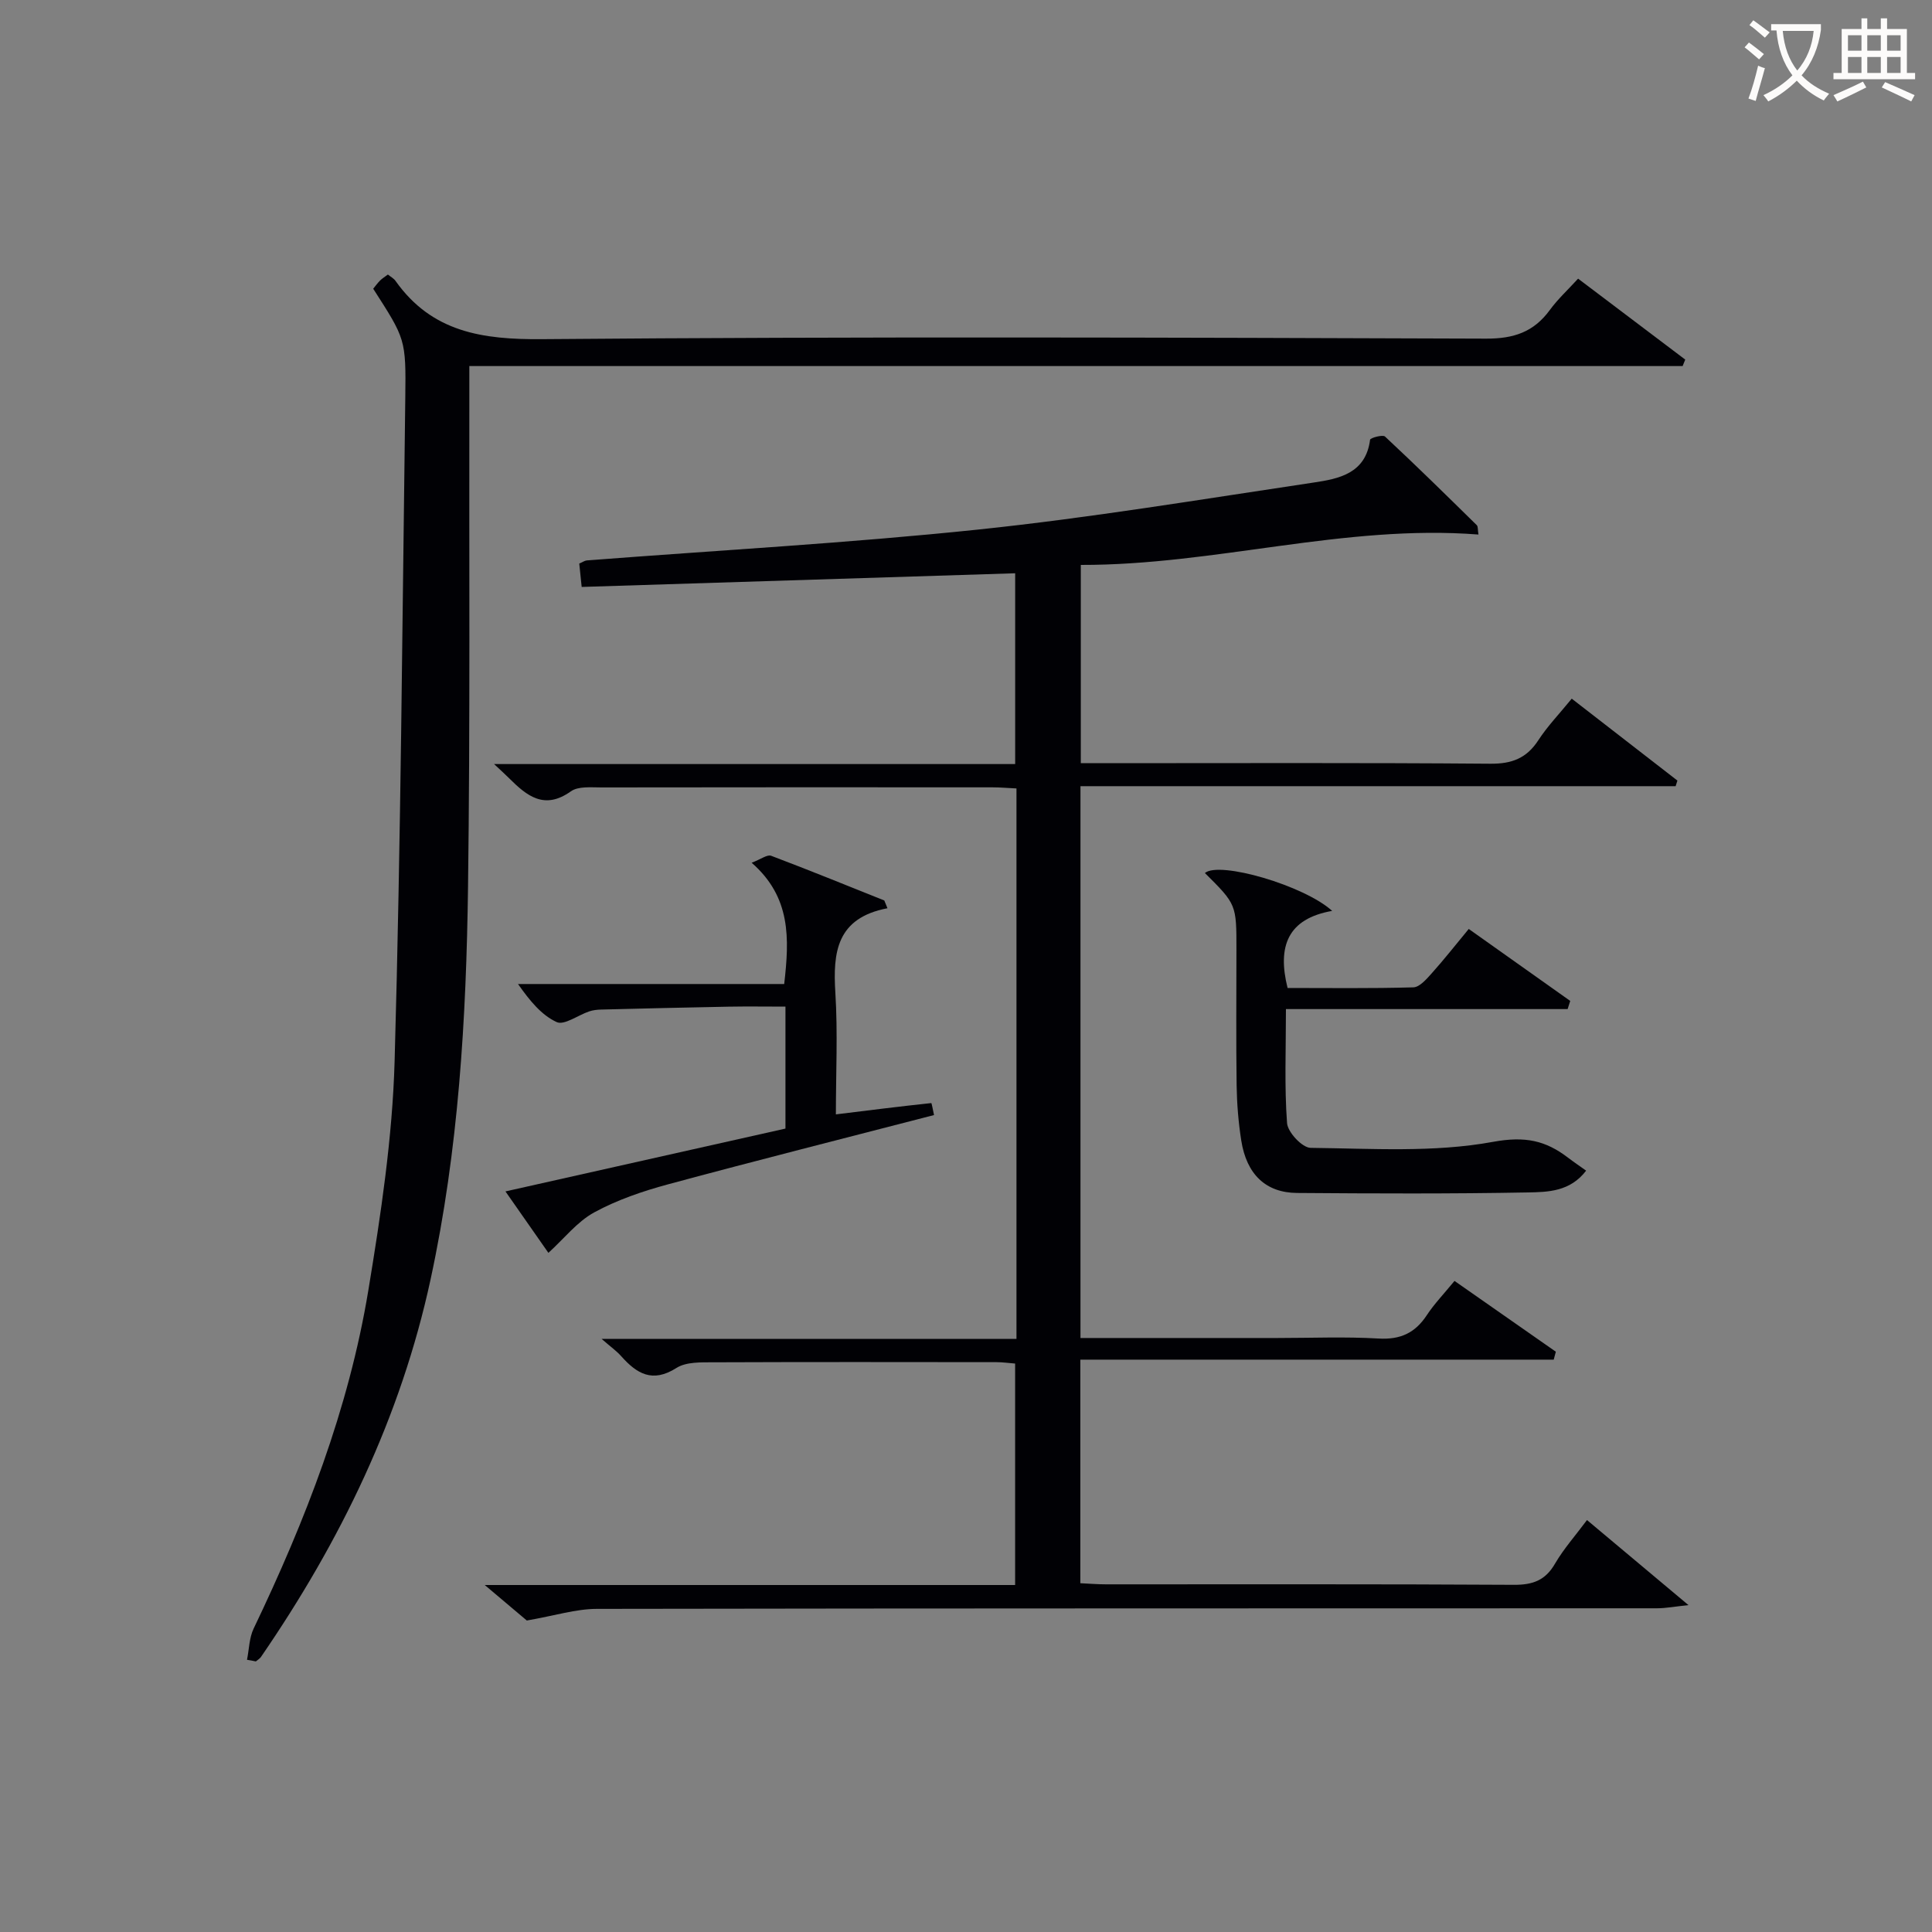
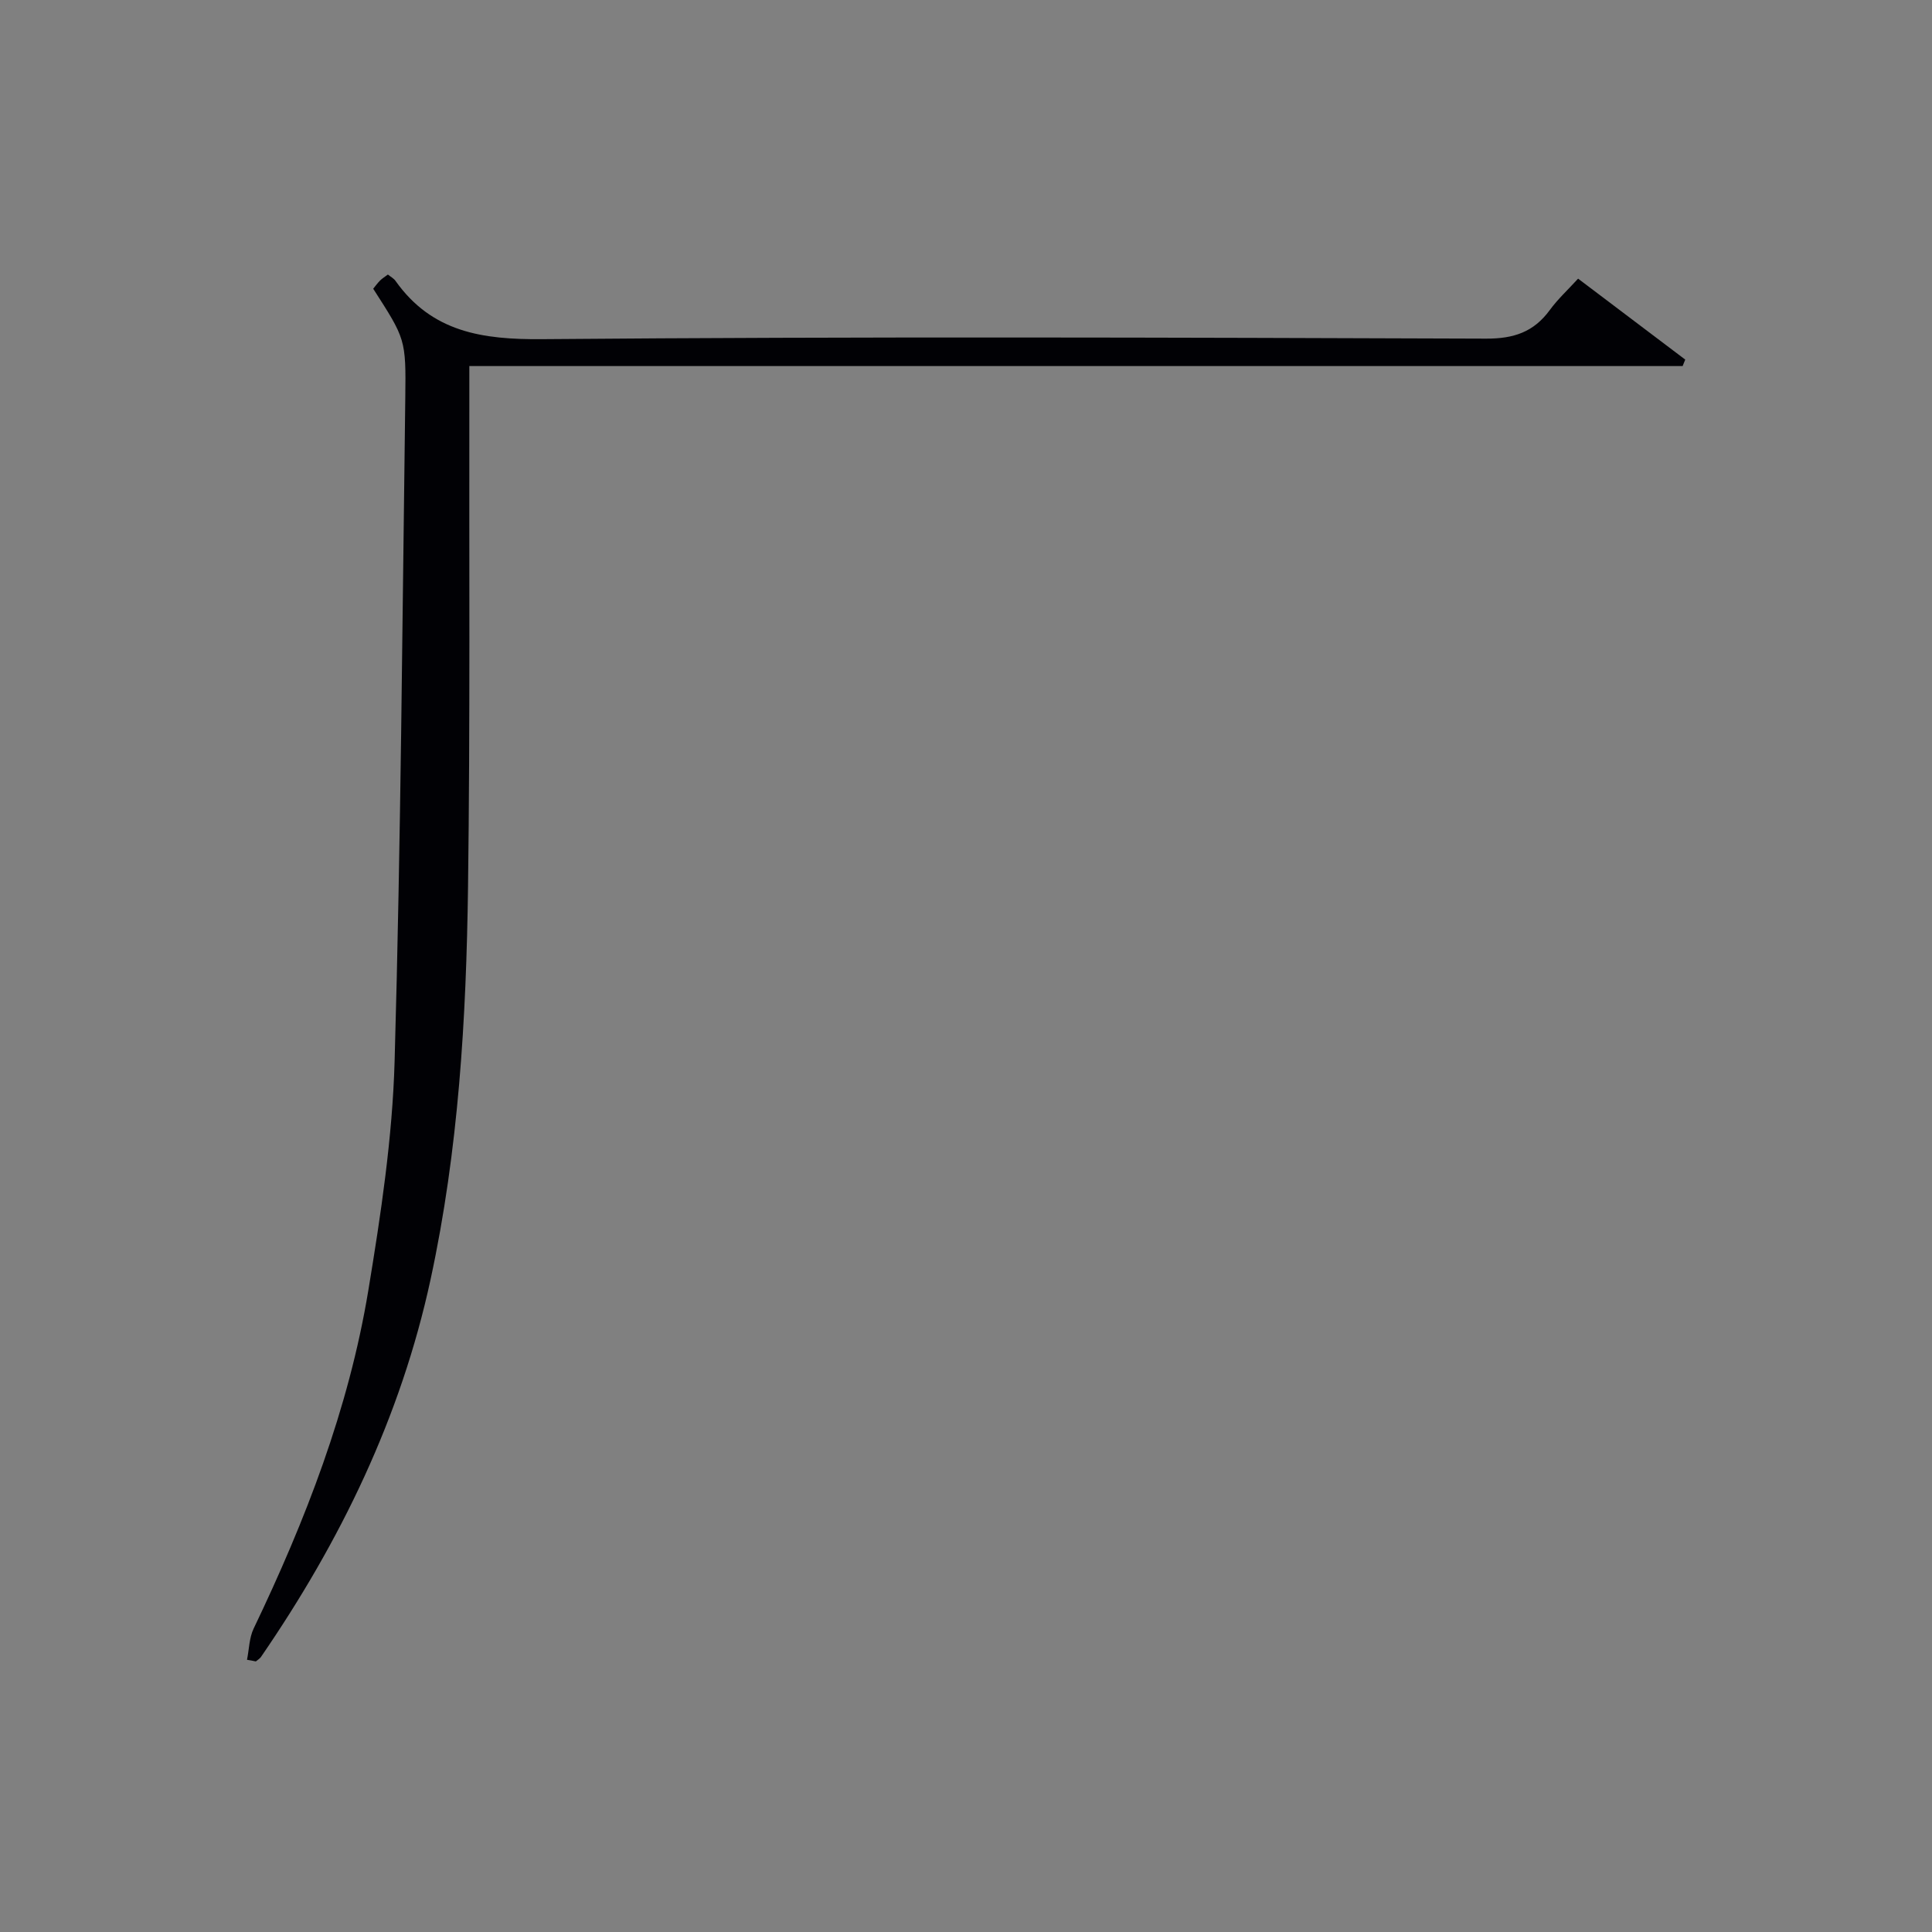
<svg xmlns="http://www.w3.org/2000/svg" enable-background="new 0 0 400 400" viewBox="0 0 400 400">
  <rect x="0" y="0" width="400" height="400" fill="#808080" stroke="none" />
  <g fill="#010105">
-     <path d="m328.57 314.71c6.88 5.76 13.48 11.29 21.01 17.61-2.72.28-4.65.66-6.57.66-73.15.03-146.3-.01-219.46.12-4.31.01-8.62 1.39-14.48 2.41-1.66-1.4-4.73-3.99-8.71-7.35h109.81c0-15.45 0-30.5 0-45.85-1.32-.1-2.6-.29-3.87-.29-19.5-.02-38.99-.05-58.49.03-2.62.01-5.73-.12-7.76 1.17-4.97 3.16-8.2 1.2-11.44-2.44-.96-1.08-2.17-1.93-4.06-3.58h85.9c0-38.21 0-75.92 0-113.96-1.74-.08-3.35-.23-4.97-.23-26.99-.01-53.99-.03-80.98.02-2.13 0-4.78-.28-6.31.81-5.49 3.91-9.1.95-12.76-2.69-.79-.79-1.62-1.54-3.14-2.96h107.89c0-13.49 0-26.52 0-39.5-29.98.94-59.69 1.88-89.75 2.83-.21-2.04-.35-3.43-.5-4.84.68-.29 1.11-.61 1.56-.65 27.01-2.09 54.08-3.57 81.02-6.39 23.25-2.43 46.36-6.29 69.5-9.74 5.23-.78 10.76-1.88 11.65-8.86.05-.38 2.62-1.1 3.09-.66 6.44 6 12.72 12.18 19 18.35.28.27.18.93.35 1.94-27.81-2.16-54.52 6.35-82.33 6.29v41.05h5.3c26.49 0 52.99-.11 79.48.11 4.47.04 7.52-1.13 9.95-4.87 1.89-2.91 4.34-5.44 6.91-8.6 7.41 5.74 14.65 11.35 21.88 16.96-.12.39-.25.77-.37 1.16-40.98 0-81.96 0-123.22 0v114.25h40.74c7 0 14.01-.3 20.99.11 4.5.26 7.55-1.15 9.97-4.83 1.54-2.34 3.52-4.39 5.74-7.1 7.07 4.94 14.03 9.8 20.98 14.66-.15.55-.29 1.09-.44 1.64-32.57 0-65.15 0-98.01 0v46.29c1.8.08 3.55.23 5.3.23 28.16.01 56.32-.07 84.48.1 3.9.02 6.51-.92 8.51-4.4 1.84-3.14 4.29-5.88 6.61-9.01z" />
    <path d="m51.14 343.64c.44-2.16.45-4.53 1.37-6.45 10.73-22.4 19.69-45.46 23.75-70.04 2.59-15.7 4.99-31.59 5.44-47.45 1.3-45.75 1.6-91.53 2.21-137.3.16-12.23.02-12.23-6.64-22.62.42-.51.87-1.15 1.41-1.69.45-.45 1.02-.79 1.63-1.25.61.49 1.23.81 1.58 1.32 7.53 10.62 17.97 12.17 30.38 12.06 65.13-.55 130.27-.34 195.41-.11 5.74.02 9.86-1.37 13.19-5.92 1.64-2.25 3.73-4.17 5.86-6.5 7.52 5.68 14.85 11.22 22.18 16.76-.18.45-.36.89-.54 1.34-83.48 0-166.95 0-251.2 0v5.91c-.06 33.98.18 67.97-.27 101.95-.36 27.25-1.96 54.45-7.75 81.22-6.17 28.55-18.67 54.24-35.11 78.17-.26.38-.71.63-1.07.94-.61-.14-1.22-.24-1.83-.34z" />
-     <path d="m249.46 180.75c2.98-2.53 20.56 2.57 26.35 7.84-9.23 1.62-11.38 7.36-9.23 15.96 8.49 0 17.27.12 26.04-.13 1.29-.04 2.71-1.69 3.77-2.87 2.54-2.83 4.89-5.82 7.7-9.22 7.12 5.05 14.07 9.97 21.01 14.9-.18.56-.36 1.13-.54 1.69-19.29 0-38.57 0-58.32 0 0 8.46-.33 16.06.23 23.6.14 1.9 3.15 5.11 4.87 5.13 12.62.14 25.5 1.01 37.76-1.24 6.67-1.22 10.9-.29 15.59 3.31 1.14.87 2.33 1.67 3.7 2.65-3.32 4.36-7.93 4.43-12 4.51-15.95.3-31.91.23-47.86.11-6.47-.05-10.44-3.86-11.54-10.85-.59-3.76-.9-7.6-.96-11.41-.13-9.33-.04-18.66-.04-28 .01-9.48.01-9.48-6.53-15.98z" />
-     <path d="m183.74 188.04c-10.54 2.02-11.31 9.11-10.79 17.47.52 8.28.11 16.63.11 25.21 6.79-.84 13.27-1.65 19.75-2.34.09-.01.34 1.45.57 2.48-18.48 4.79-36.81 9.41-55.06 14.34-5.25 1.42-10.54 3.22-15.29 5.81-3.55 1.94-6.24 5.43-9.49 8.38-2.36-3.38-5.38-7.7-8.89-12.72 19.7-4.42 38.7-8.69 57.97-13.01 0-8.21 0-16.32 0-25.25-3.9 0-7.83-.06-11.76.01-8.81.16-17.62.38-26.43.6-.82.02-1.68.12-2.45.38-2.3.77-5.16 2.93-6.73 2.21-3.14-1.44-5.58-4.43-8-7.88h55.11c1.09-9.47 1.41-17.98-6.74-25.11 1.92-.72 3.23-1.75 4.04-1.44 7.85 2.96 15.62 6.14 23.42 9.25.23.54.44 1.07.66 1.61z" />
  </g>
-   <path d="m362.1 8.8c1.1.8 2.1 1.6 3.1 2.4l-1 1.1c-1.3-1.1-2.3-2-3-2.5zm1.9 4.8c.5.2.9.4 1.4.5-.6 2.3-1.3 4.5-1.9 6.8l-1.5-.5c.8-2.1 1.4-4.3 2-6.8zm-1-9.4c1.3.9 2.4 1.8 3.4 2.5l-1 1.1c-1.4-1.2-2.4-2.1-3.2-2.6zm3.7 2.2v-1.4h10.3v1.2c-.5 3.6-1.8 6.8-4 9.4 1.5 1.6 3.4 2.8 5.7 3.8-.3.4-.7.8-1.1 1.4-2.3-1.1-4.1-2.5-5.6-4.1-1.6 1.6-3.6 3.1-5.9 4.3-.3-.5-.7-.9-1-1.3 2.4-1.1 4.4-2.5 6-4.1-1.9-2.5-3-5.6-3.3-9.3h-1.1zm8.8 0h-6.4c.3 3.3 1.3 6 3 8.2 2-2.3 3.1-5.1 3.4-8.2z" fill="#fcfbfa" />
-   <path d="m385.3 3.8h1.3v2.2h2.8v-2.2h1.3v2.2h4.1v9.1h1.7v1.3h-16.9v-1.3h1.7v-9.1h4.1v-2.2zm.4 13.1.7 1.2c-1.8.9-3.8 1.9-6 2.9-.2-.4-.5-.8-.8-1.3 2.3-1 4.3-1.9 6.1-2.8zm-3.1-6.4h2.8v-3.2h-2.8zm0 4.6h2.8v-3.3h-2.8zm4-4.6h2.8v-3.2h-2.8zm0 4.6h2.8v-3.3h-2.8zm3.7 1.9c2.1.9 4.1 1.8 6.1 2.7l-.7 1.3c-2.2-1.1-4.2-2-6.1-2.9zm3.2-9.7h-2.8v3.2h2.8zm-2.8 7.8h2.8v-3.3h-2.8z" fill="#fcfbfa" />
</svg>